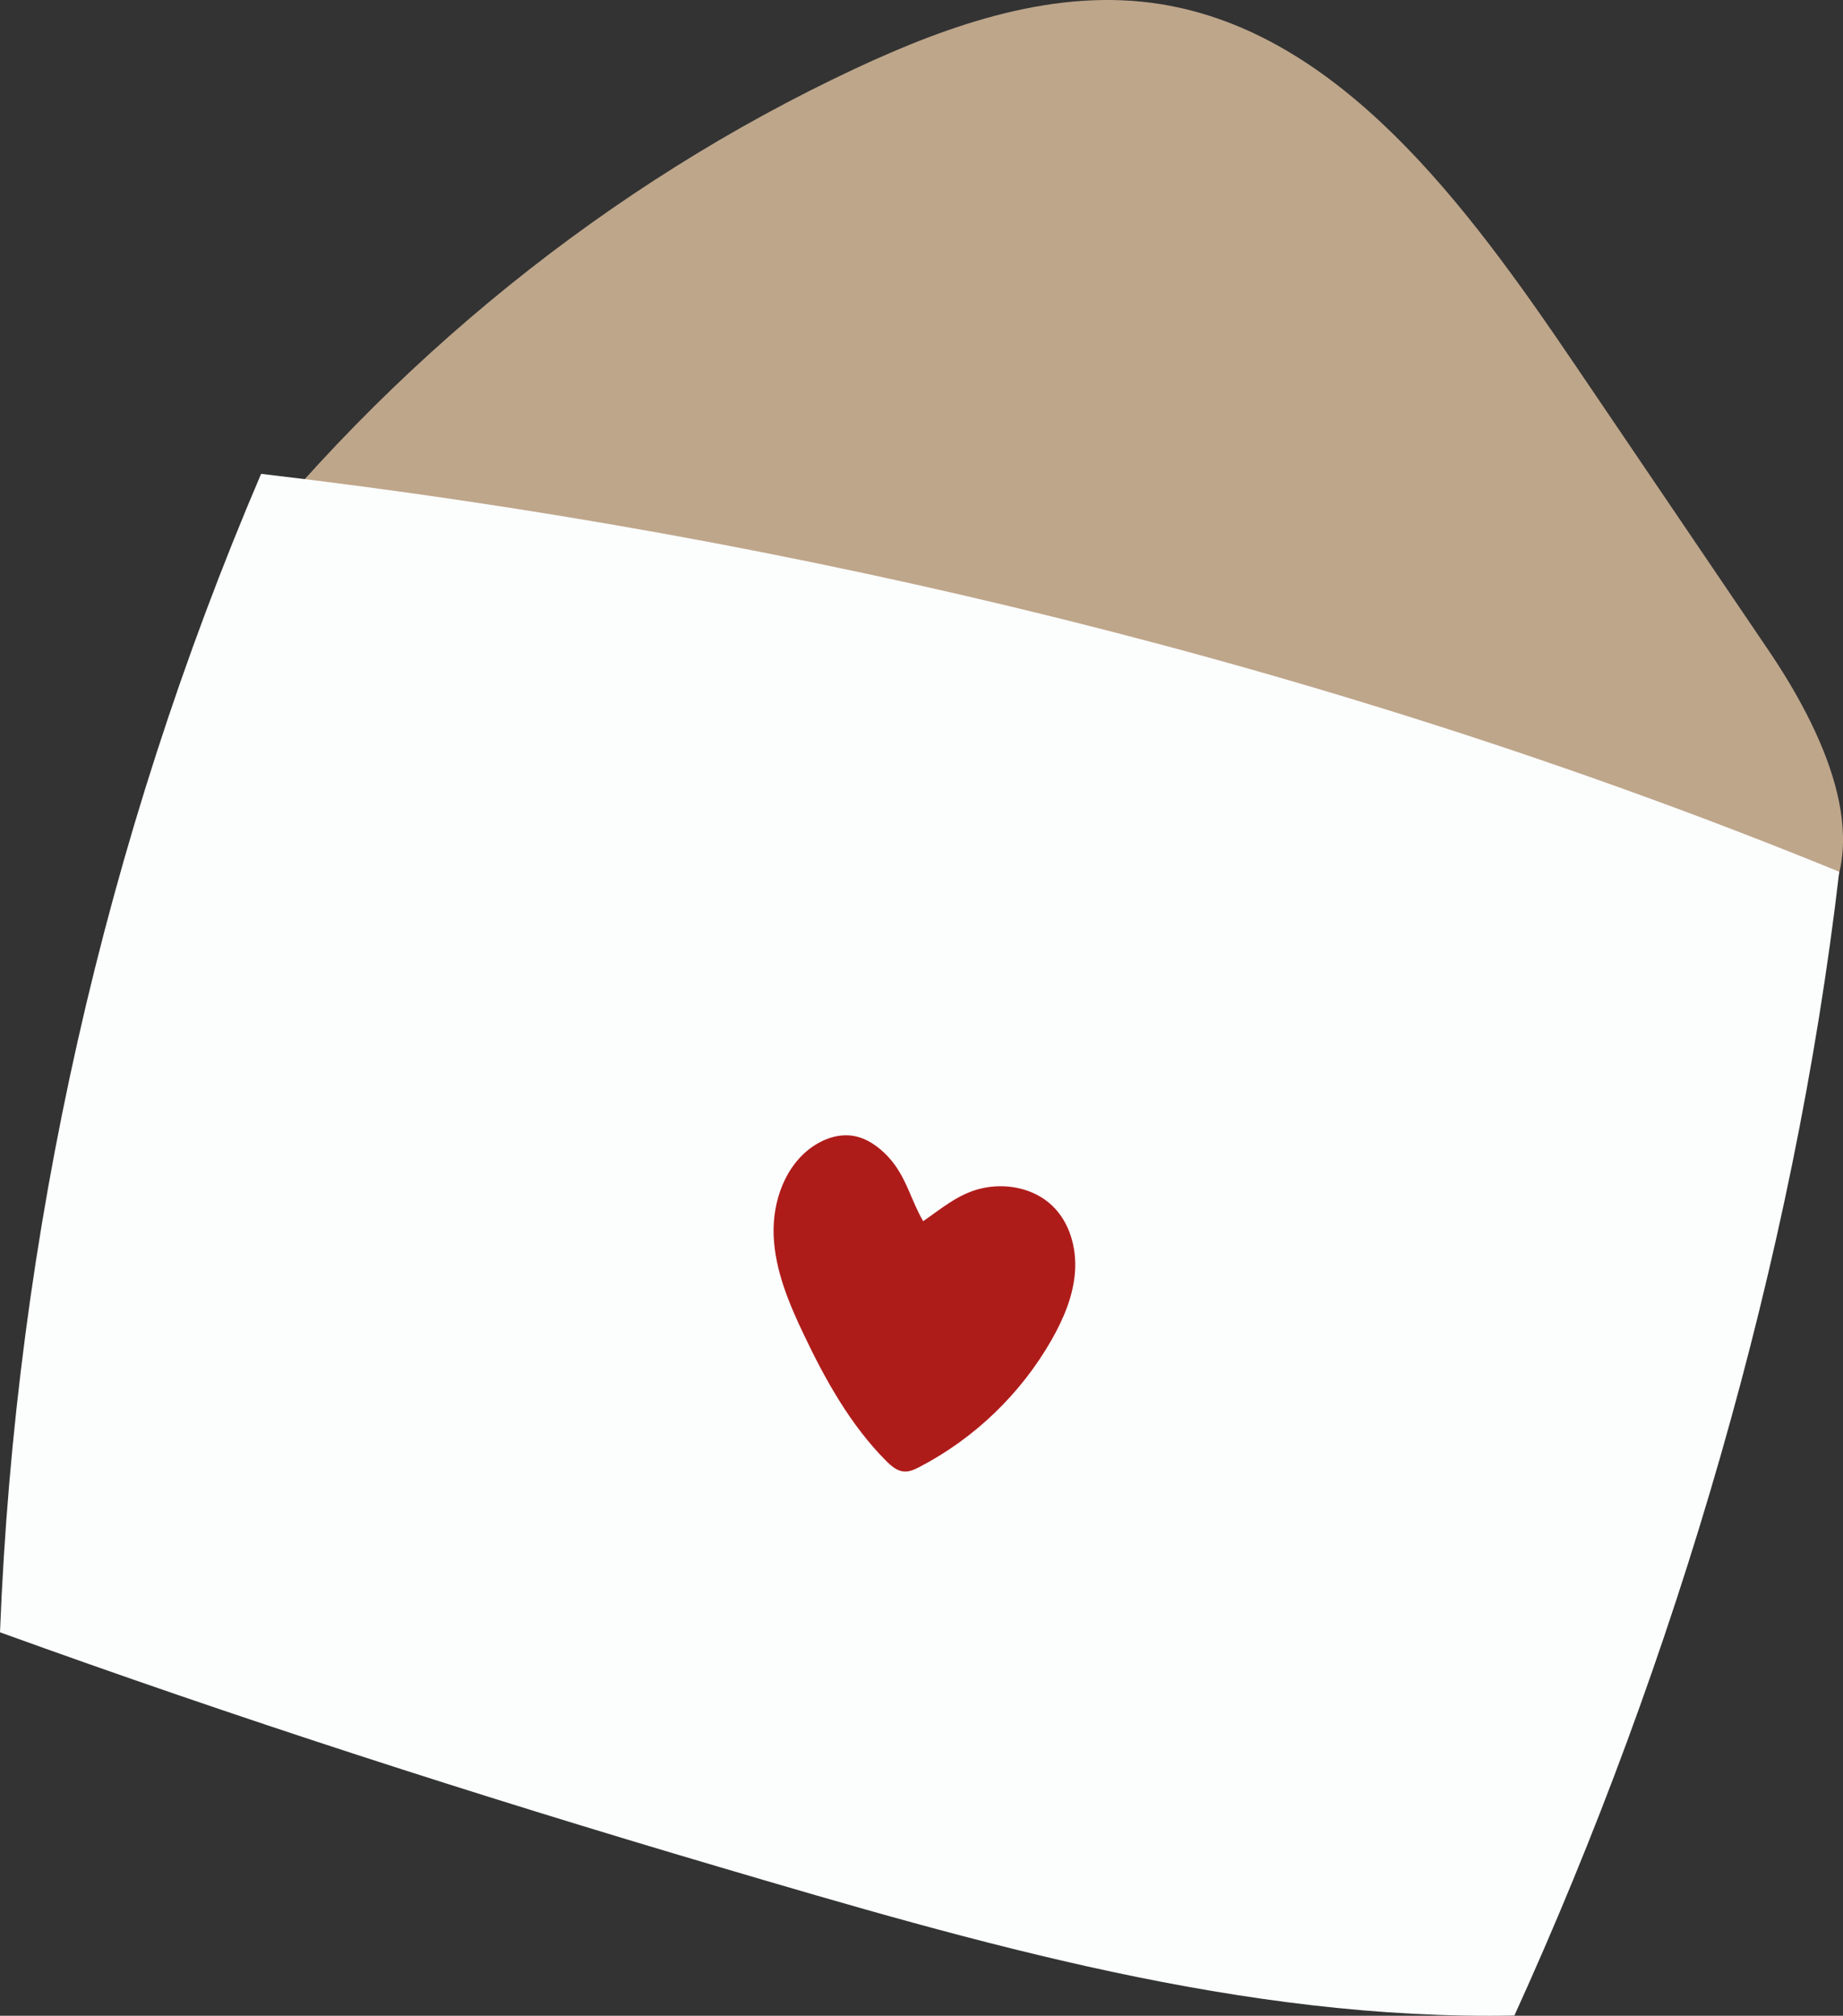
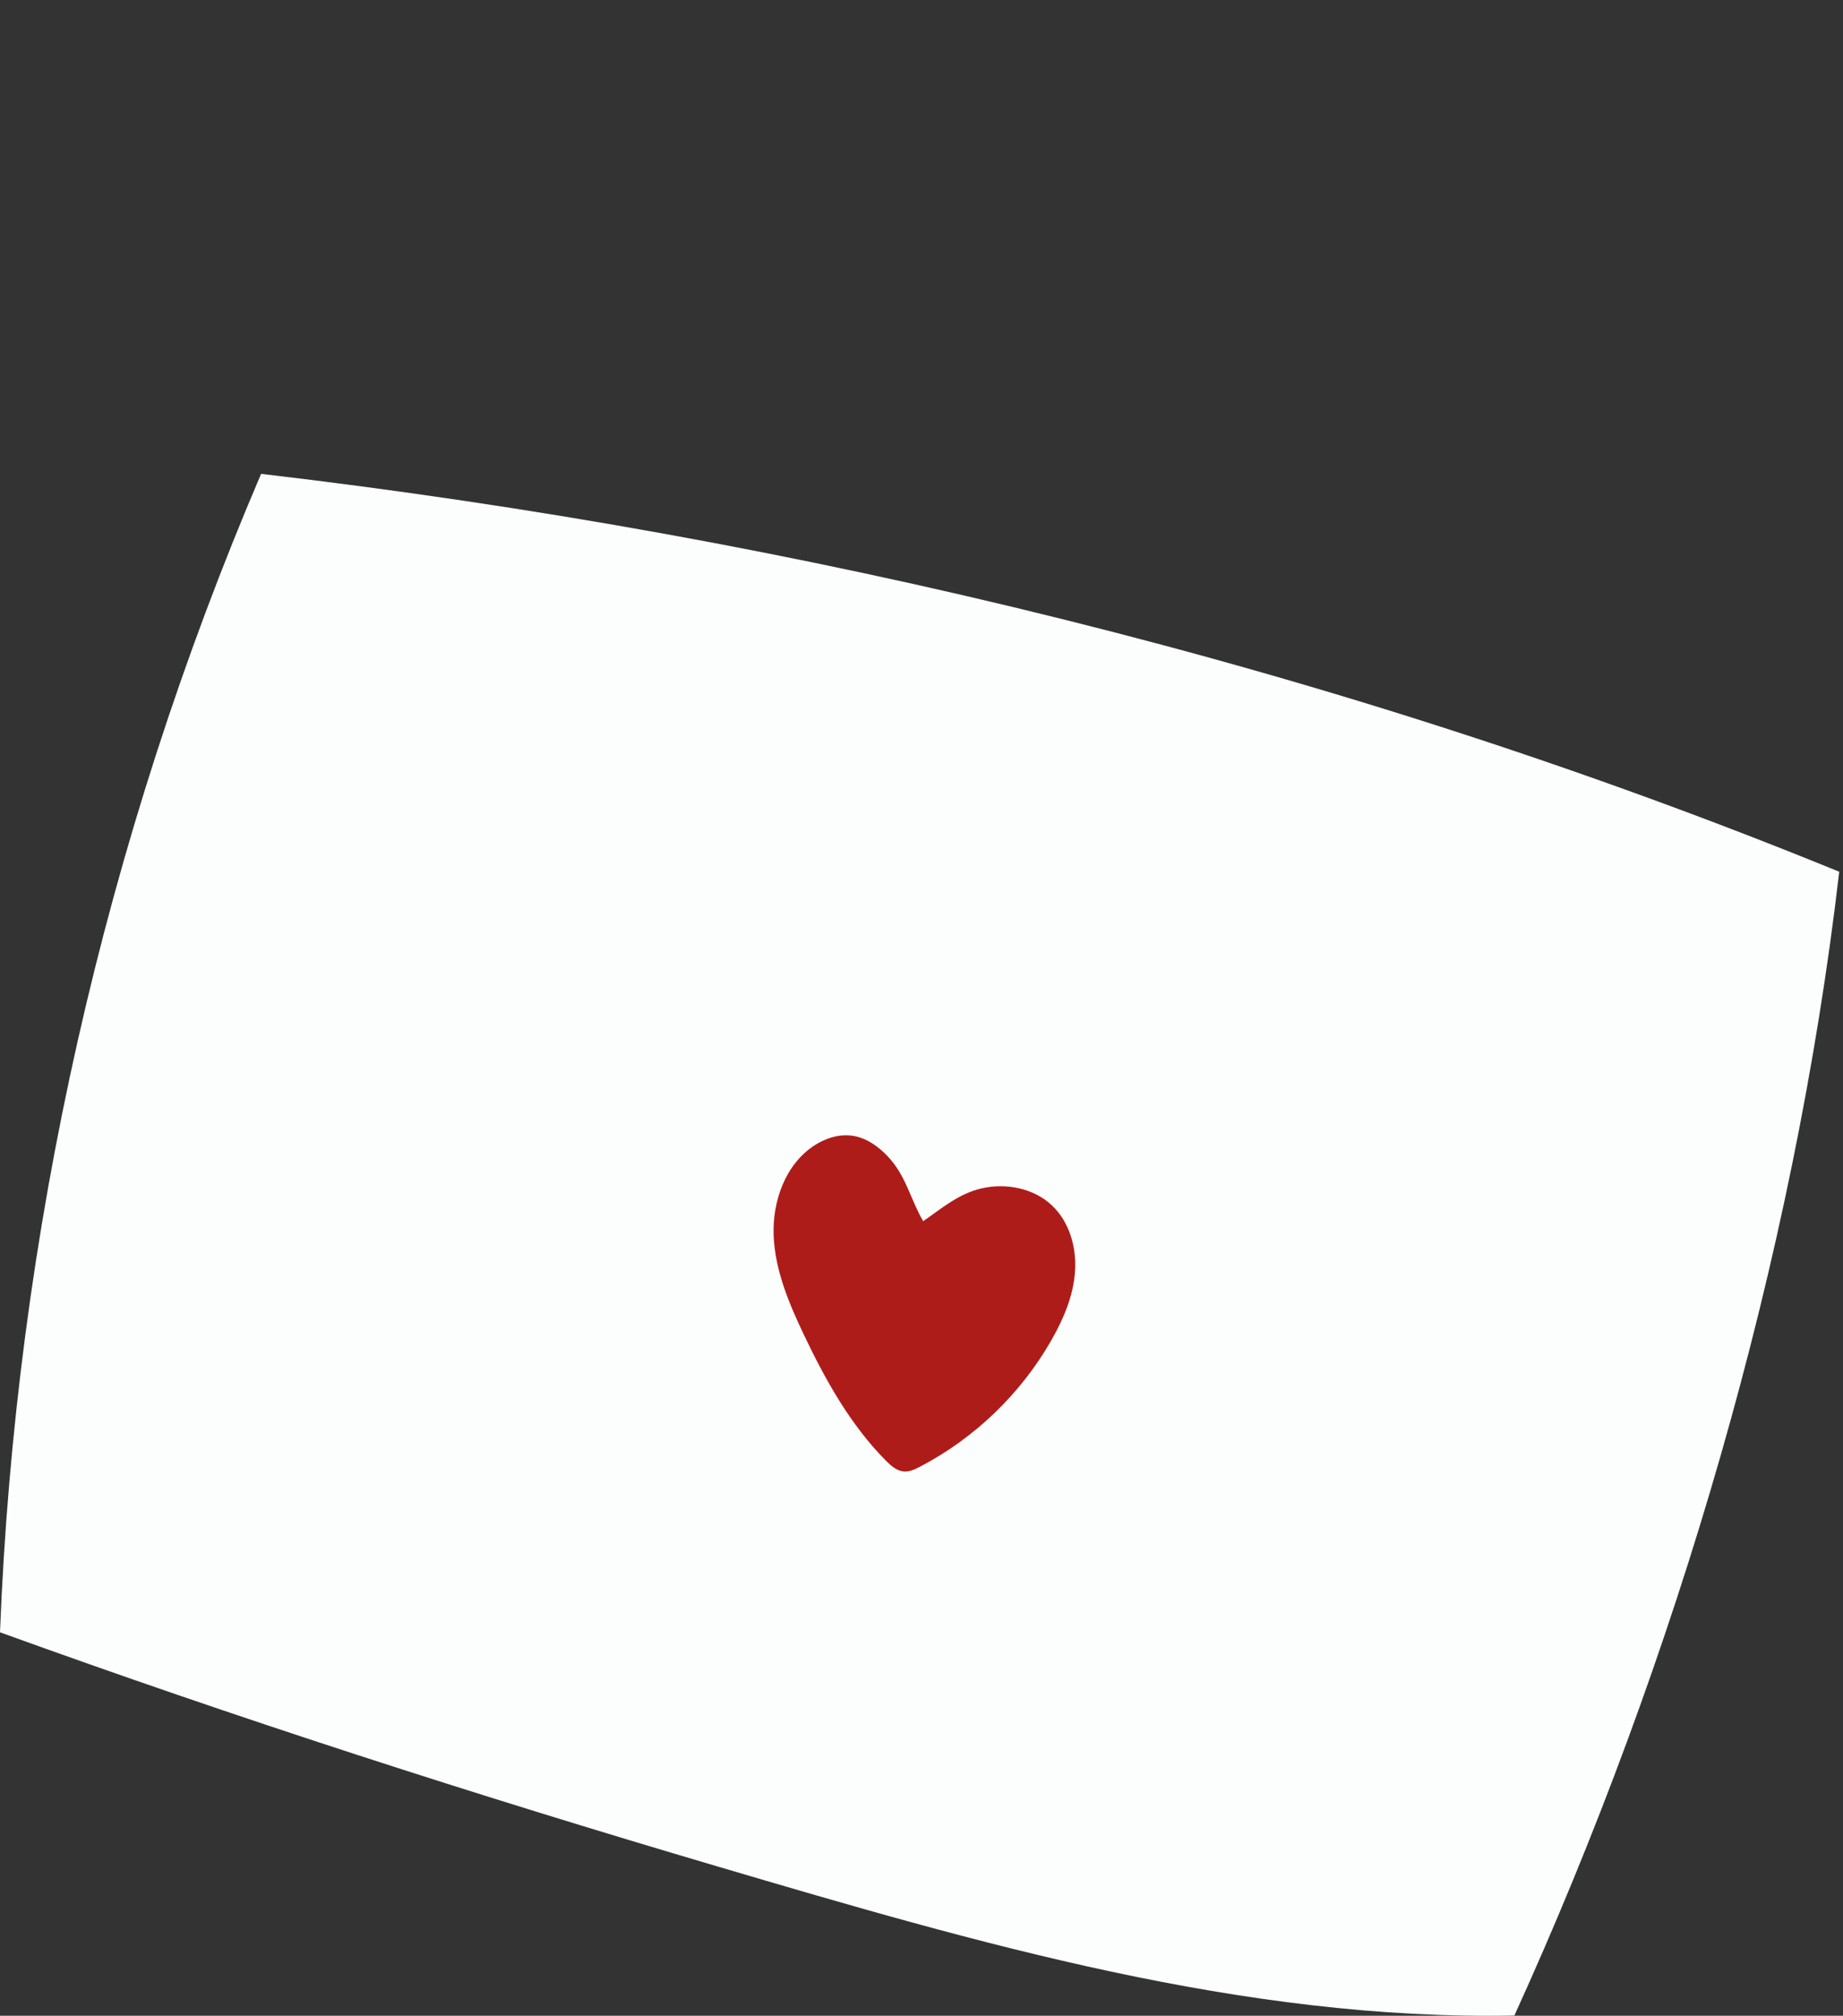
<svg xmlns="http://www.w3.org/2000/svg" width="490" height="536" viewBox="0 0 490 536" fill="none">
  <rect x="0" y="0" width="490" height="536" fill="#333333" stroke="none" />
  <g clip-path="url(#clip0_6001_923)">
-     <path d="M58 154.926C103.674 95.986 162.109 48.82 227.276 18.291C252.968 6.254 280.923 -3.363 308.699 1.12C356.263 8.813 389.897 54.44 418.487 96.62C435.687 122 452.888 147.381 470.088 172.761C484.352 193.805 498.678 223.538 483.546 243.622C470.413 261.048 445.248 256.703 425.142 250.773C306.049 215.652 186.964 180.523 67.879 145.386" fill="#BEA68B" />
-   </g>
+     </g>
  <g clip-path="url(#clip1_6001_923)">
    <path d="M402.631 535.938C330.514 537.328 259.996 516.727 190.816 496.312C126.381 477.294 63.167 456.902 0 434.031C4.127 328.278 27.785 223.313 69.42 126C212.665 142.771 355.508 177.247 489 231.799C477.005 334.895 445.657 441.467 402.631 535.938Z" fill="#FCFDFD" />
    <path d="M236.122 307.569C233.595 304.89 230.441 302.604 226.801 302.025C223.246 301.461 219.582 302.596 216.56 304.55C208.824 309.546 205.315 319.406 205.694 328.602C206.072 337.798 209.736 346.524 213.693 354.839C219.459 366.954 226.098 378.884 235.55 388.412C236.879 389.748 238.417 391.115 240.296 391.269C241.803 391.393 243.248 390.713 244.577 390.011C259.115 382.428 271.404 370.599 279.535 356.361C282.734 350.755 285.347 344.647 285.81 338.208C286.282 331.768 284.365 324.927 279.658 320.502C274.743 315.877 267.308 314.472 260.746 316.047C254.779 317.476 250.25 321.406 245.451 324.718C242.135 319.112 240.914 312.665 236.114 307.577L236.122 307.569Z" fill="#AE1C1A" />
  </g>
  <defs>
    <clipPath id="clip0_6001_923">
      <rect width="432" height="256" fill="white" transform="translate(58)" />
    </clipPath>
    <clipPath id="clip1_6001_923">
      <rect width="489" height="410" fill="white" transform="translate(0 126)" />
    </clipPath>
  </defs>
</svg>